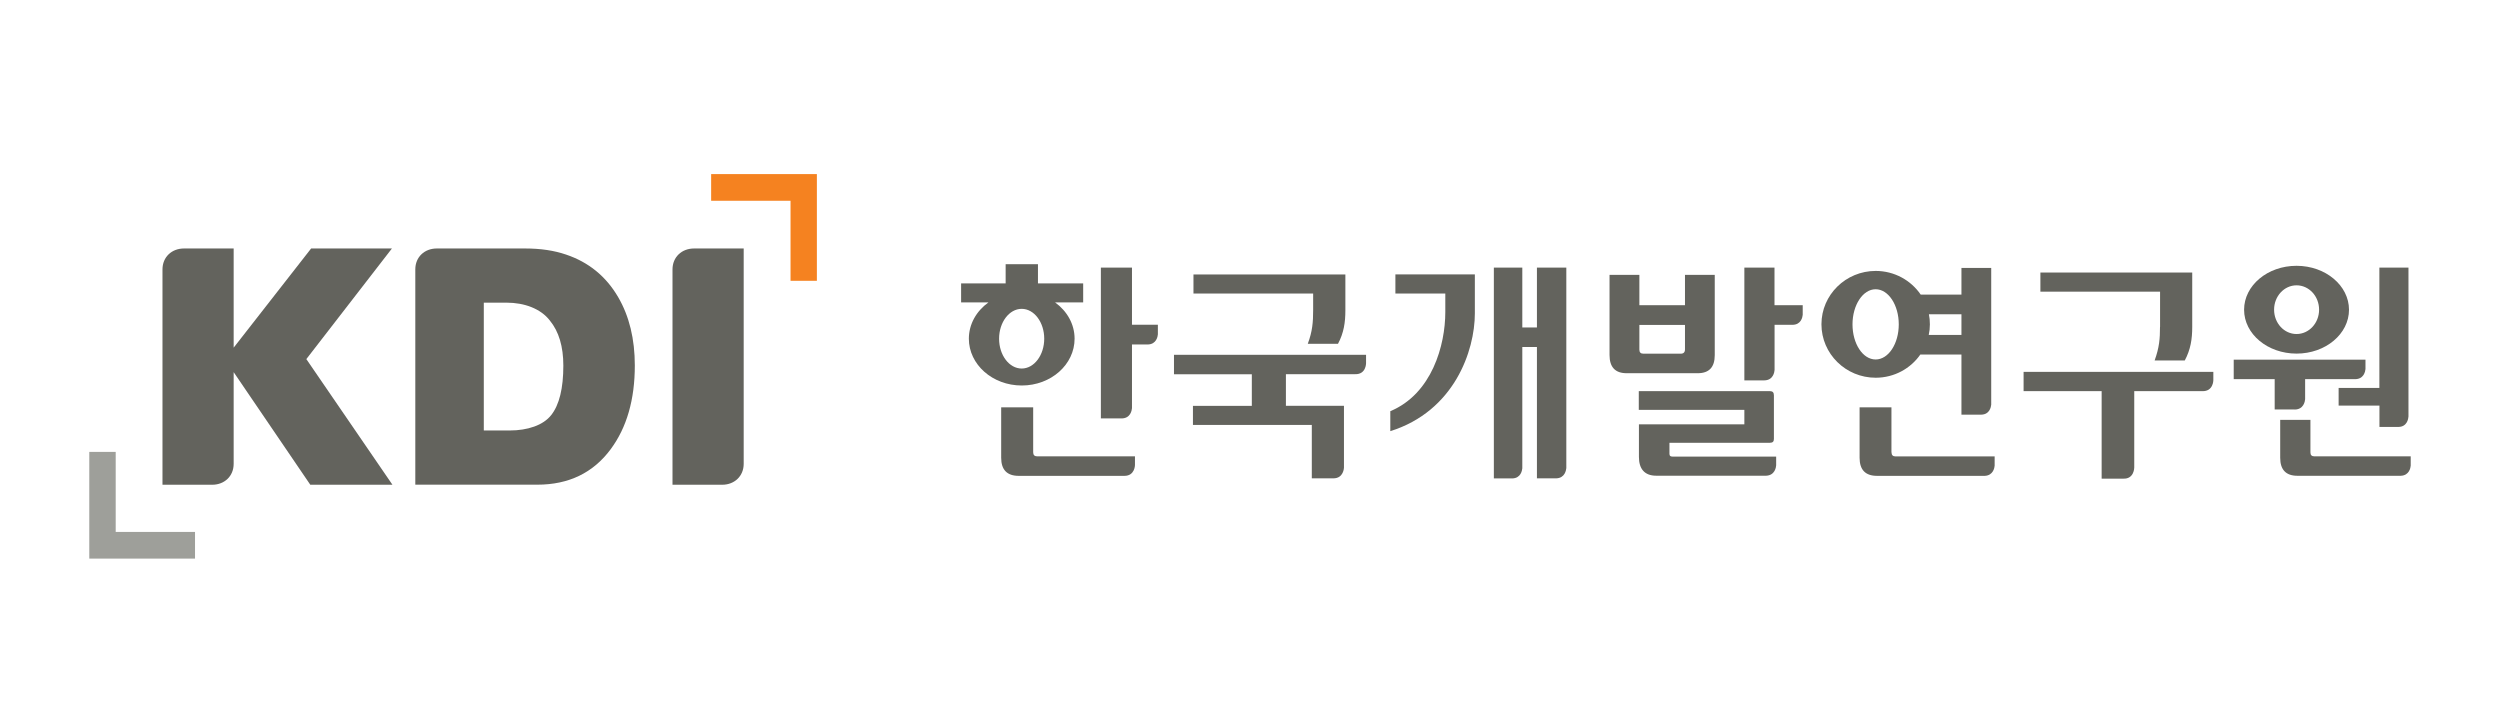
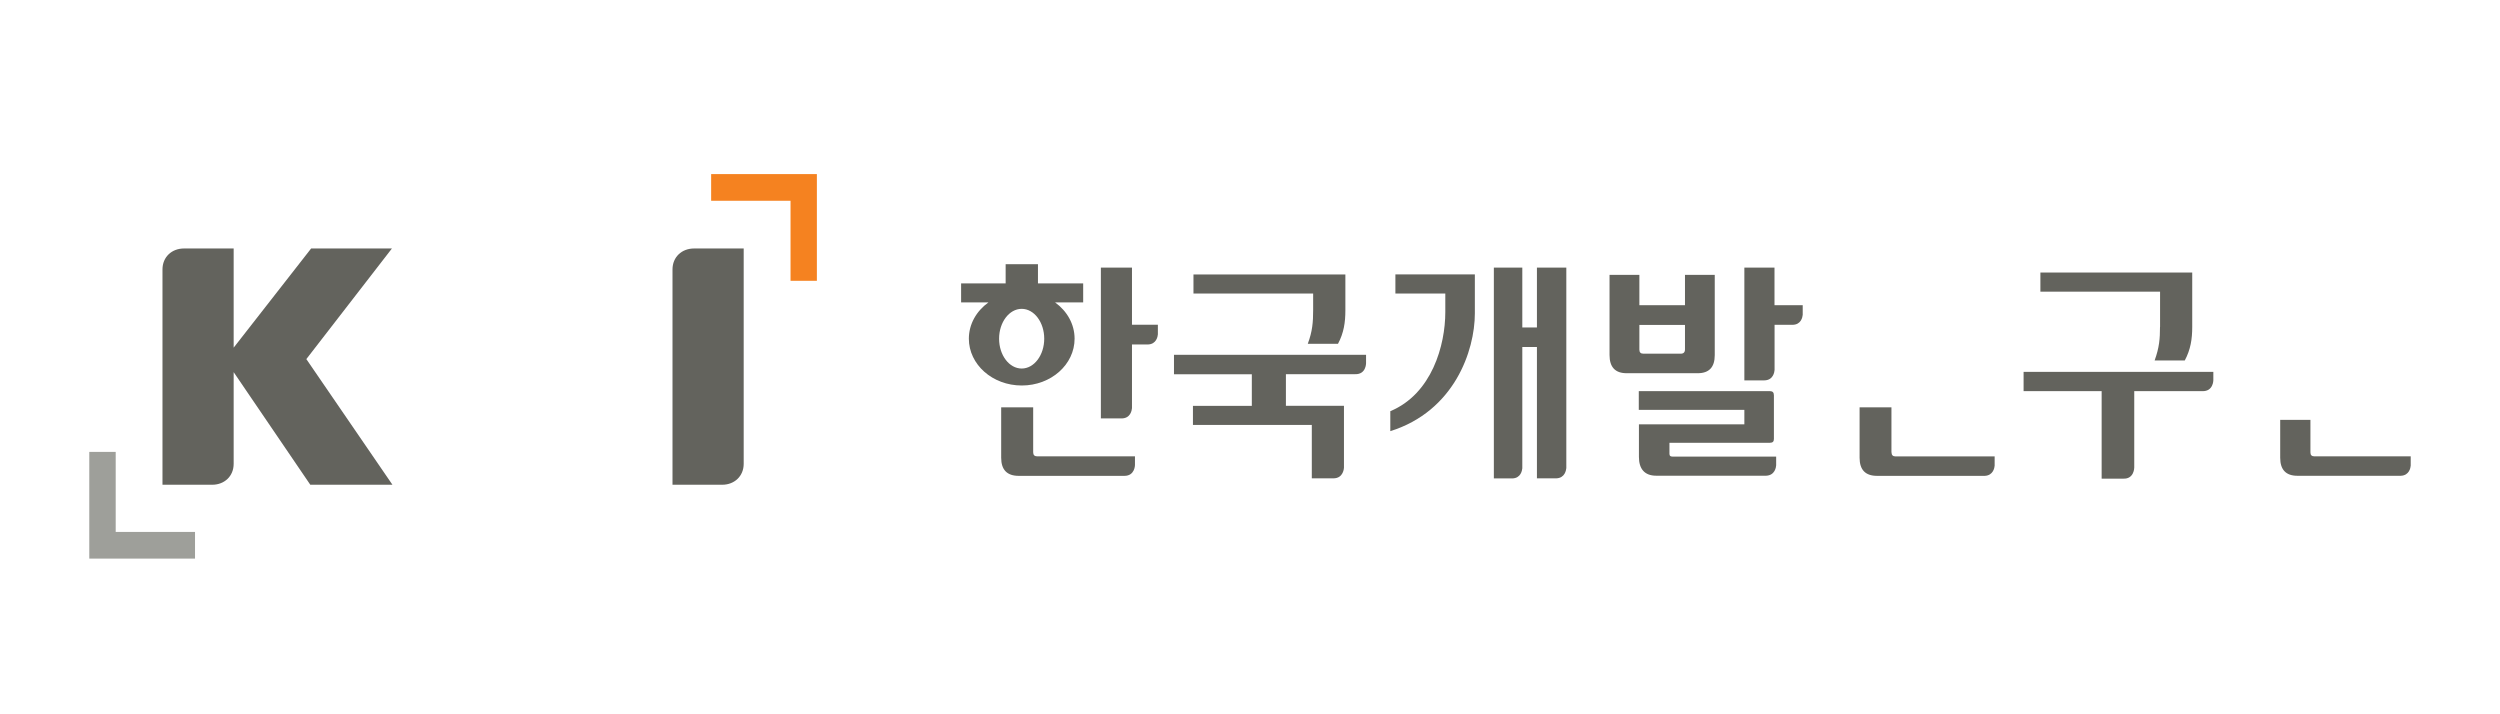
<svg xmlns="http://www.w3.org/2000/svg" width="140" height="40" viewBox="0 0 140 40" fill="none">
  <path d="M10.921 31.282H5V25.306H6.479V29.788H10.921V31.282Z" fill="#9E9F9A" />
  <path d="M39.824 9.749H45.745V15.725H44.27V11.243H39.824V9.749Z" fill="#F58220" />
-   <path d="M35.55 20.469C35.55 18.988 35.241 17.709 34.618 16.641C33.942 15.48 32.968 14.683 31.698 14.256C31.033 14.028 30.273 13.915 29.412 13.915H24.928C24.824 13.915 24.673 13.915 24.46 13.915C23.775 13.915 23.257 14.392 23.257 15.084V27.142H30.089C31.848 27.142 33.219 26.479 34.197 25.158C35.099 23.943 35.55 22.377 35.55 20.465V20.469ZM31.547 20.477C31.547 21.744 31.322 22.668 30.87 23.242C30.423 23.816 29.541 24.107 28.543 24.107H27.093V16.949H28.367C29.362 16.949 30.277 17.282 30.791 17.949C31.297 18.566 31.547 19.405 31.547 20.477Z" fill="#63635D" />
  <path d="M41.647 13.915V25.973C41.647 26.665 41.128 27.146 40.443 27.146C39.983 27.146 39.967 27.146 39.967 27.146H37.66V15.088C37.66 14.396 38.178 13.915 38.868 13.915H41.651H41.647Z" fill="#63635D" />
  <path d="M21.977 27.146L17.155 20.11L21.948 13.915H17.423L13.085 19.469V13.915H10.302C9.617 13.915 9.099 14.396 9.099 15.088V27.146H11.247C11.247 27.146 11.422 27.146 11.882 27.146C12.567 27.146 13.085 26.669 13.085 25.973V20.84L17.377 27.146H21.977Z" fill="#63635D" />
  <path d="M96.026 19.882V15.392H94.359V17.093H91.805V15.392H90.134V19.882C90.134 20.558 90.452 20.9 91.091 20.9H95.073C95.713 20.9 96.026 20.558 96.026 19.887V19.882ZM94.359 19.566C94.359 19.726 94.279 19.806 94.125 19.806H92.027C91.876 19.806 91.805 19.73 91.805 19.579V18.198H94.359V19.566Z" fill="#63635D" />
  <path d="M93.489 25.437V24.795H99.122C99.268 24.795 99.339 24.728 99.339 24.584V22.14C99.339 21.98 99.268 21.904 99.122 21.904H91.772V22.951H97.684V23.761H91.78V25.593C91.78 26.239 92.081 26.64 92.749 26.64H98.905C99.398 26.619 99.46 26.159 99.465 26.057V25.568H93.648C93.543 25.568 93.493 25.521 93.493 25.437H93.489Z" fill="#63635D" />
  <path d="M105.921 25.331V22.812H104.137V25.635C104.137 26.31 104.463 26.648 105.115 26.648H111.145C111.621 26.627 111.692 26.192 111.7 26.078V25.559H106.147C106.001 25.559 105.925 25.483 105.925 25.331H105.921Z" fill="#63635D" />
  <path d="M57.858 25.331V22.812H56.066V25.635C56.066 26.31 56.396 26.648 57.048 26.648H62.969C63.554 26.648 63.558 26.044 63.558 26.044V25.555H58.08C57.934 25.555 57.858 25.479 57.858 25.327V25.331Z" fill="#63635D" />
-   <path d="M128.498 22.934C129.007 22.934 129.078 22.474 129.087 22.356V21.233H131.882C132.375 21.233 132.455 20.798 132.467 20.667V20.14H125.088V21.233H127.382V22.93H128.498V22.934Z" fill="#63635D" />
  <path d="M129.601 25.555C129.455 25.555 129.384 25.483 129.384 25.331V23.512H127.691V25.635C127.691 26.306 128.013 26.644 128.657 26.644H134.444C134.925 26.623 134.991 26.188 135 26.074V25.555H129.605H129.601Z" fill="#63635D" />
-   <path d="M130.967 22.715H133.249V23.909H134.298C134.803 23.909 134.866 23.445 134.874 23.326V14.987H133.245V21.723H130.963V22.715H130.967Z" fill="#63635D" />
  <path d="M63.391 14.987H61.649V23.432H62.802C63.308 23.432 63.379 22.985 63.391 22.858V19.291H64.285C64.762 19.275 64.833 18.84 64.841 18.722V18.186H63.391V14.982V14.987Z" fill="#63635D" />
  <path d="M86.068 18.338H85.249V14.987H83.656V26.792H84.693C85.165 26.775 85.236 26.353 85.249 26.226V19.431H86.068V26.787H87.154C87.635 26.77 87.701 26.331 87.714 26.213V14.987H86.068V18.338Z" fill="#63635D" />
  <path d="M99.376 14.987H97.684V21.301H98.804C99.31 21.292 99.368 20.824 99.376 20.718V18.19H100.383C100.864 18.182 100.939 17.764 100.952 17.629V17.093H99.372V14.987H99.376Z" fill="#63635D" />
  <path d="M73.536 17.371C73.536 18.03 73.498 18.553 73.235 19.254H74.927C75.253 18.646 75.341 18.055 75.341 17.38V15.371H66.834V16.439H73.536V17.367V17.371Z" fill="#63635D" />
  <path d="M120.96 18.308C120.96 18.962 120.923 19.456 120.659 20.186H122.348C122.674 19.574 122.765 18.988 122.765 18.312V15.261H114.262V16.333H120.964V18.308H120.96Z" fill="#63635D" />
  <path d="M78.142 16.439H80.937V17.481C80.937 19.321 80.193 22.052 77.857 23.027V24.145C81.43 23.027 82.592 19.659 82.592 17.544V15.367H78.142V16.434V16.439Z" fill="#63635D" />
  <path d="M65.752 20.959H70.102V22.727H66.805V23.795H73.461V26.787H74.673C75.246 26.787 75.262 26.188 75.262 26.188V22.723H72.011V20.954H75.881C76.503 20.976 76.499 20.343 76.499 20.343V19.87H65.743V20.954L65.752 20.959Z" fill="#63635D" />
  <path d="M113.317 21.904H117.692V26.804H118.895C119.518 26.838 119.518 26.18 119.518 26.18V21.904H123.329C123.947 21.925 123.947 21.292 123.947 21.292V20.824H113.321V21.908L113.317 21.904Z" fill="#63635D" />
-   <path d="M107.542 19.853H109.841V23.221H110.952C111.428 23.208 111.495 22.782 111.508 22.664V15.003H109.841V16.497H107.559C107.016 15.7 106.088 15.172 105.039 15.172C103.364 15.172 102.001 16.51 102.001 18.16C102.001 19.811 103.36 21.153 105.039 21.153C106.08 21.153 106.999 20.634 107.542 19.849V19.853ZM109.841 17.599V18.756H108.01C108.052 18.566 108.073 18.367 108.073 18.165C108.073 17.962 108.056 17.78 108.019 17.599H109.845H109.841ZM103.74 18.165C103.74 17.08 104.321 16.198 105.035 16.198C105.75 16.198 106.331 17.08 106.331 18.165C106.331 19.249 105.754 20.131 105.035 20.131C104.316 20.131 103.74 19.249 103.74 18.165Z" fill="#63635D" />
-   <path d="M128.607 19.802C130.232 19.802 131.544 18.701 131.544 17.346C131.544 15.991 130.232 14.885 128.607 14.885C126.981 14.885 125.669 15.987 125.669 17.346C125.669 18.705 126.985 19.802 128.607 19.802ZM128.607 15.978C129.305 15.978 129.869 16.59 129.869 17.342C129.869 18.093 129.305 18.705 128.607 18.705C127.909 18.705 127.349 18.093 127.349 17.342C127.349 16.59 127.913 15.978 128.607 15.978Z" fill="#63635D" />
  <path d="M60.177 18.967C60.177 18.148 59.751 17.418 59.087 16.936H60.658V15.869H58.126V14.797H56.316V15.869H53.822V16.936H55.351C54.682 17.418 54.256 18.148 54.256 18.967C54.256 20.414 55.581 21.588 57.219 21.588C58.857 21.588 60.177 20.414 60.177 18.967ZM55.949 18.967C55.949 18.047 56.517 17.295 57.215 17.295C57.912 17.295 58.477 18.047 58.477 18.967C58.477 19.887 57.912 20.638 57.215 20.638C56.517 20.638 55.949 19.891 55.949 18.967Z" fill="#63635D" />
</svg>